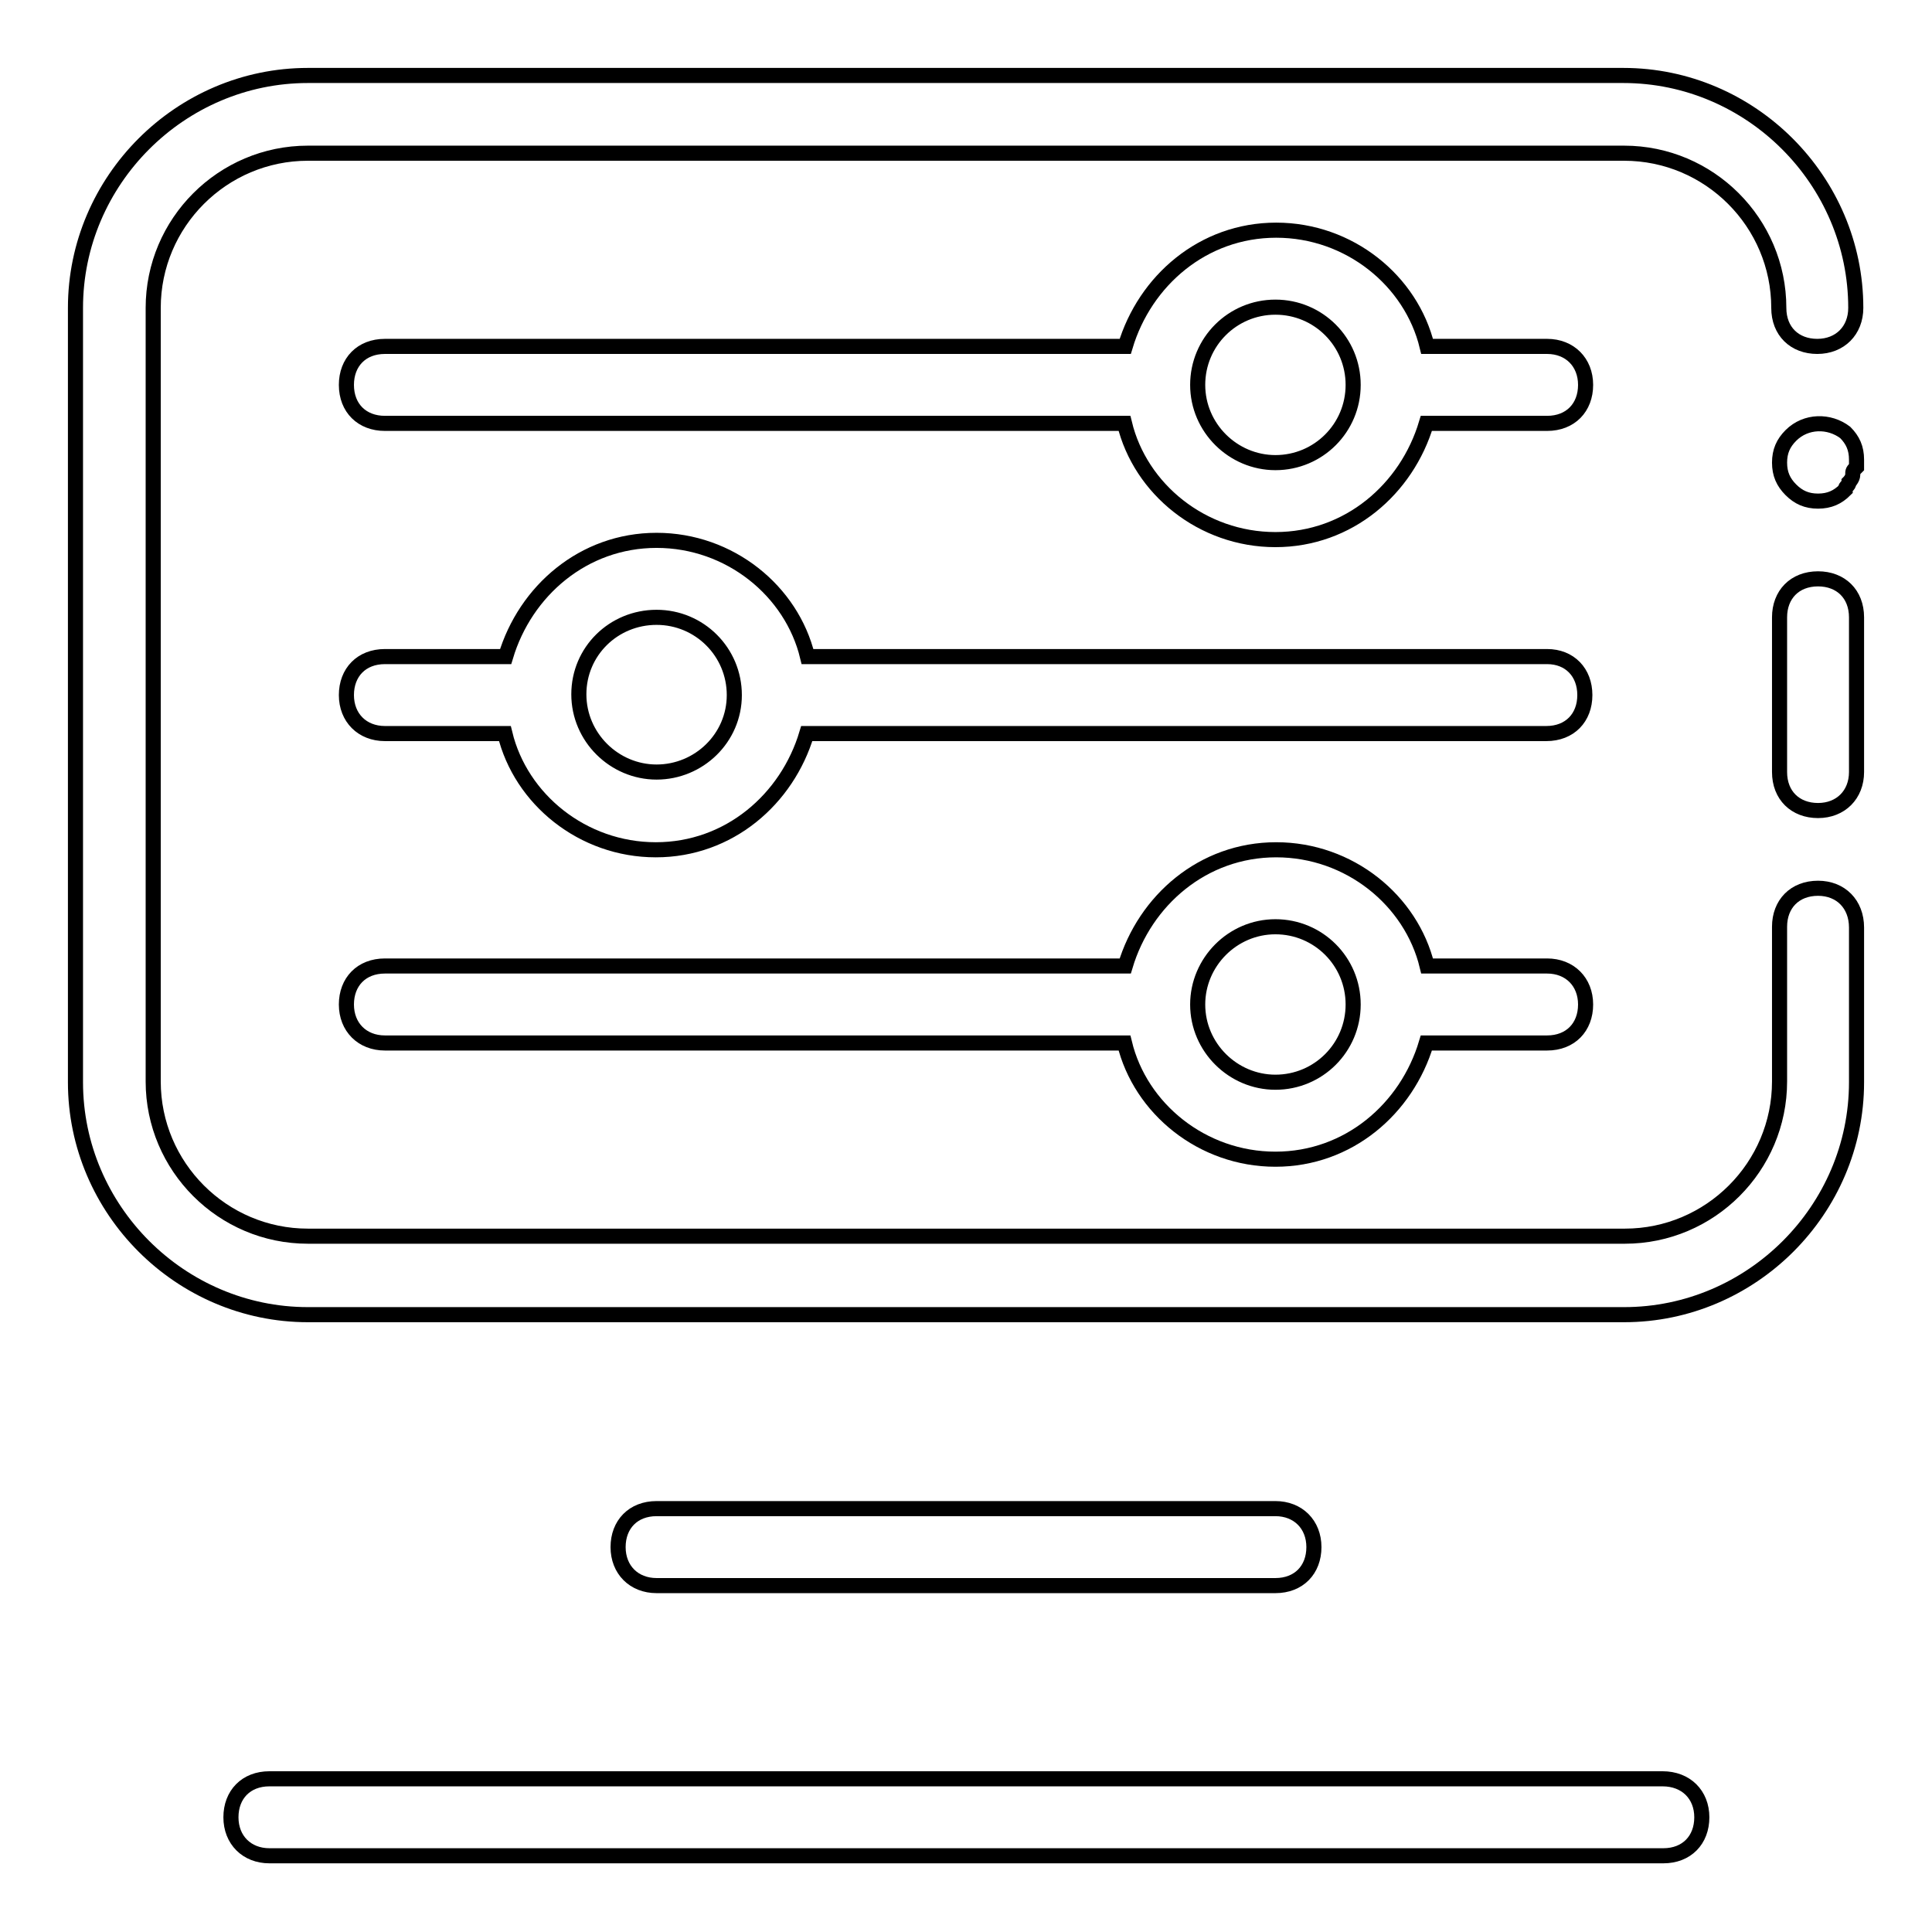
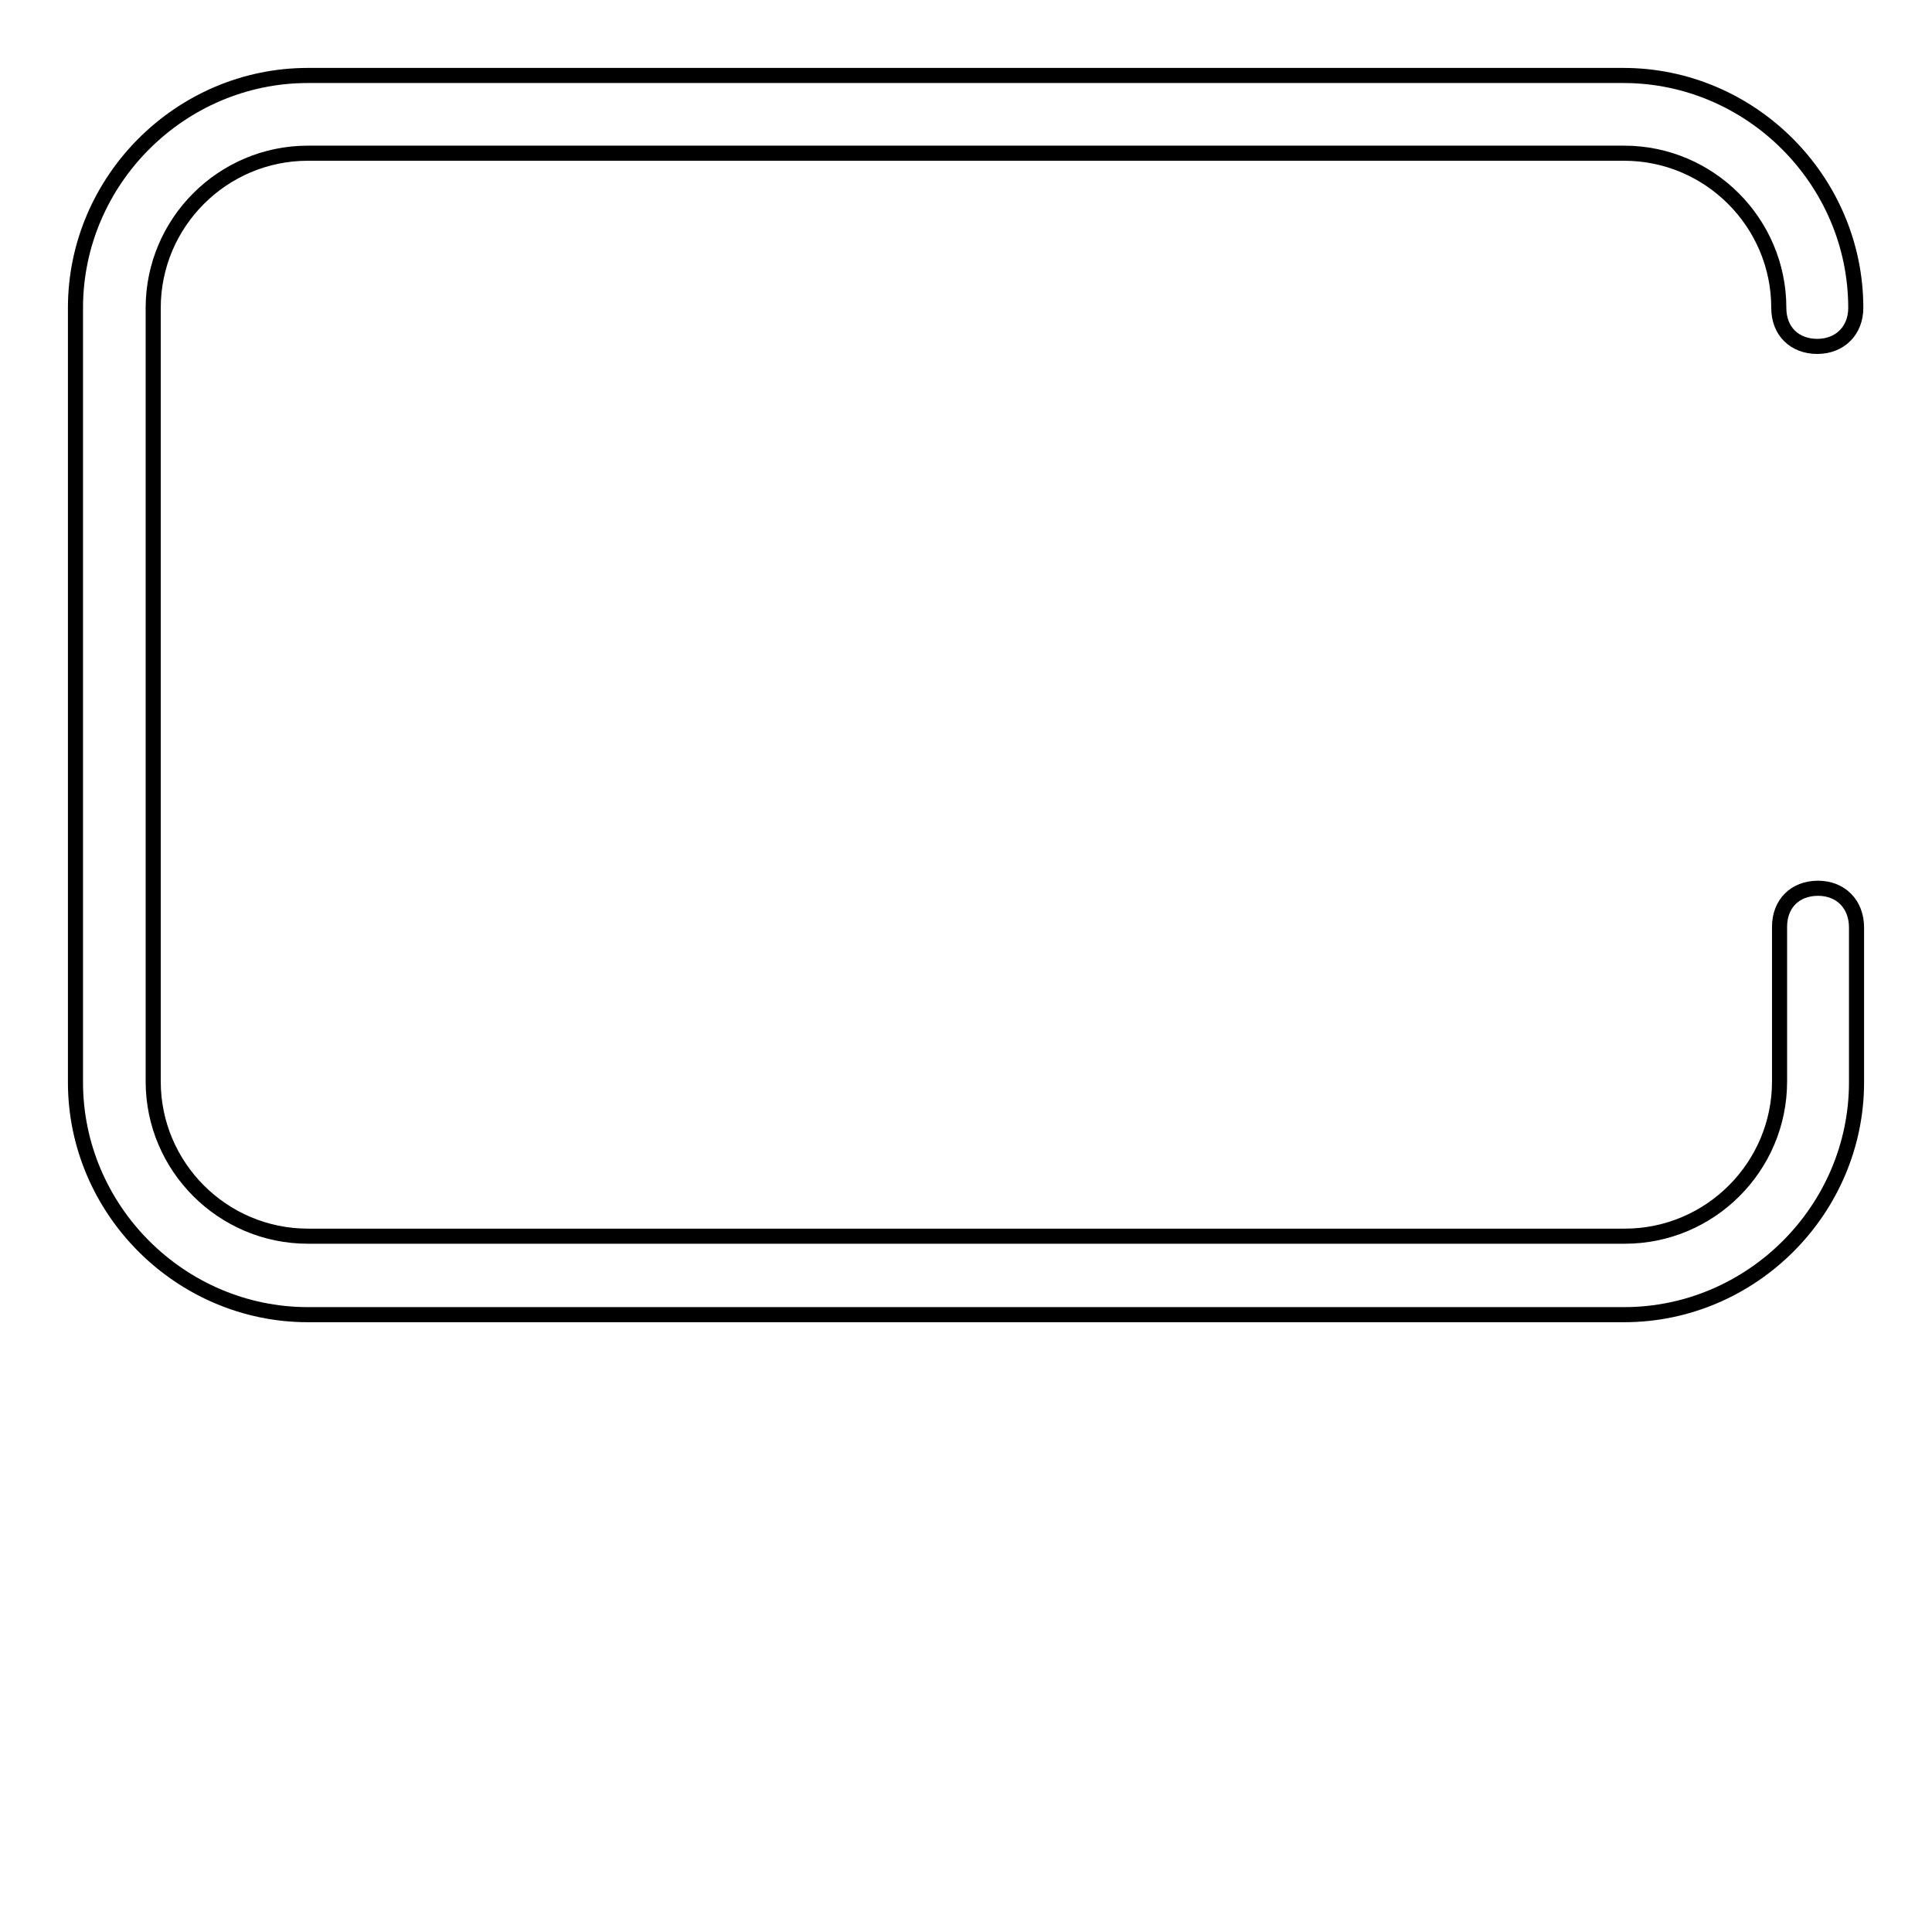
<svg xmlns="http://www.w3.org/2000/svg" version="1.1" x="0px" y="0px" viewBox="0 0 256 256" enable-background="new 0 0 256 256" xml:space="preserve">
  <g>
    <path stroke-width="2" fill-opacity="0" stroke="#000000" d="M240.9,117.7c-3.1,0-5.1,2.1-5.1,5.1v20.5c0,11.3-9.2,20.5-20.5,20.5H40.8c-11.3,0-20.5-9.2-20.5-20.5V40.8 c0-11.3,9.2-20.5,20.5-20.5h174.4c11.3,0,20.5,9.2,20.5,20.5c0,3.1,2.1,5.1,5.1,5.1s5.1-2.1,5.1-5.1c0-16.9-13.9-30.8-30.8-30.8 H40.8C23.9,10,10,23.9,10,40.8v102.6c0,16.9,13.9,30.8,30.8,30.8h174.4c16.9,0,30.8-13.9,30.8-30.8v-20.5 C246,119.8,243.9,117.7,240.9,117.7L240.9,117.7z" />
-     <path stroke-width="2" fill-opacity="0" stroke="#000000" d="M240.9,76.7c-3.1,0-5.1,2.1-5.1,5.1v20.5c0,3.1,2.1,5.1,5.1,5.1s5.1-2.1,5.1-5.1V81.8 C246,78.7,243.9,76.7,240.9,76.7z M237.3,57.7c-1,1-1.5,2.1-1.5,3.6c0,1.5,0.5,2.6,1.5,3.6c1,1,2.1,1.5,3.6,1.5 c1.5,0,2.6-0.5,3.6-1.5c0-0.5,0.5-0.5,0.5-1c0,0,0.5-0.5,0.5-1c0-0.5,0-0.5,0.5-1v-1c0-1.5-0.5-2.6-1.5-3.6 C242.4,55.7,239.3,55.7,237.3,57.7L237.3,57.7z M220.3,235.7H35.7c-3.1,0-5.1,2.1-5.1,5.1s2.1,5.1,5.1,5.1h184.7 c3.1,0,5.1-2.1,5.1-5.1S223.4,235.7,220.3,235.7z M205,45.9h-15.9c-2.1-8.7-10.3-15.4-20-15.4s-17.4,6.7-20,15.4H51 c-3.1,0-5.1,2.1-5.1,5.1c0,3.1,2.1,5.1,5.1,5.1h98c2.1,8.7,10.3,15.4,20,15.4s17.4-6.7,20-15.4H205c3.1,0,5.1-2.1,5.1-5.1 C210.1,48,208,45.9,205,45.9z M169,61.3c-5.6,0-10.3-4.6-10.3-10.3s4.6-10.3,10.3-10.3s10.3,4.6,10.3,10.3S174.7,61.3,169,61.3z  M169,210.1c3.1,0,5.1-2.1,5.1-5.1s-2.1-5.1-5.1-5.1H87c-3.1,0-5.1,2.1-5.1,5.1s2.1,5.1,5.1,5.1H169z M205,87h-98 c-2.1-8.7-10.3-15.4-20-15.4c-9.7,0-17.4,6.7-20,15.4H51c-3.1,0-5.1,2.1-5.1,5.1s2.1,5.1,5.1,5.1h15.9c2.1,8.7,10.3,15.4,20,15.4 c9.7,0,17.4-6.7,20-15.4h98c3.1,0,5.1-2.1,5.1-5.1S208,87,205,87z M87,102.3c-5.6,0-10.3-4.6-10.3-10.3S81.3,81.8,87,81.8 s10.3,4.6,10.3,10.3S92.6,102.3,87,102.3z M205,128h-15.9c-2.1-8.7-10.3-15.4-20-15.4s-17.4,6.7-20,15.4H51c-3.1,0-5.1,2.1-5.1,5.1 s2.1,5.1,5.1,5.1h98c2.1,8.7,10.3,15.4,20,15.4s17.4-6.7,20-15.4H205c3.1,0,5.1-2.1,5.1-5.1S208,128,205,128z M169,143.4 c-5.6,0-10.3-4.6-10.3-10.3c0-5.6,4.6-10.3,10.3-10.3s10.3,4.6,10.3,10.3C179.3,138.8,174.7,143.4,169,143.4z" />
  </g>
</svg>